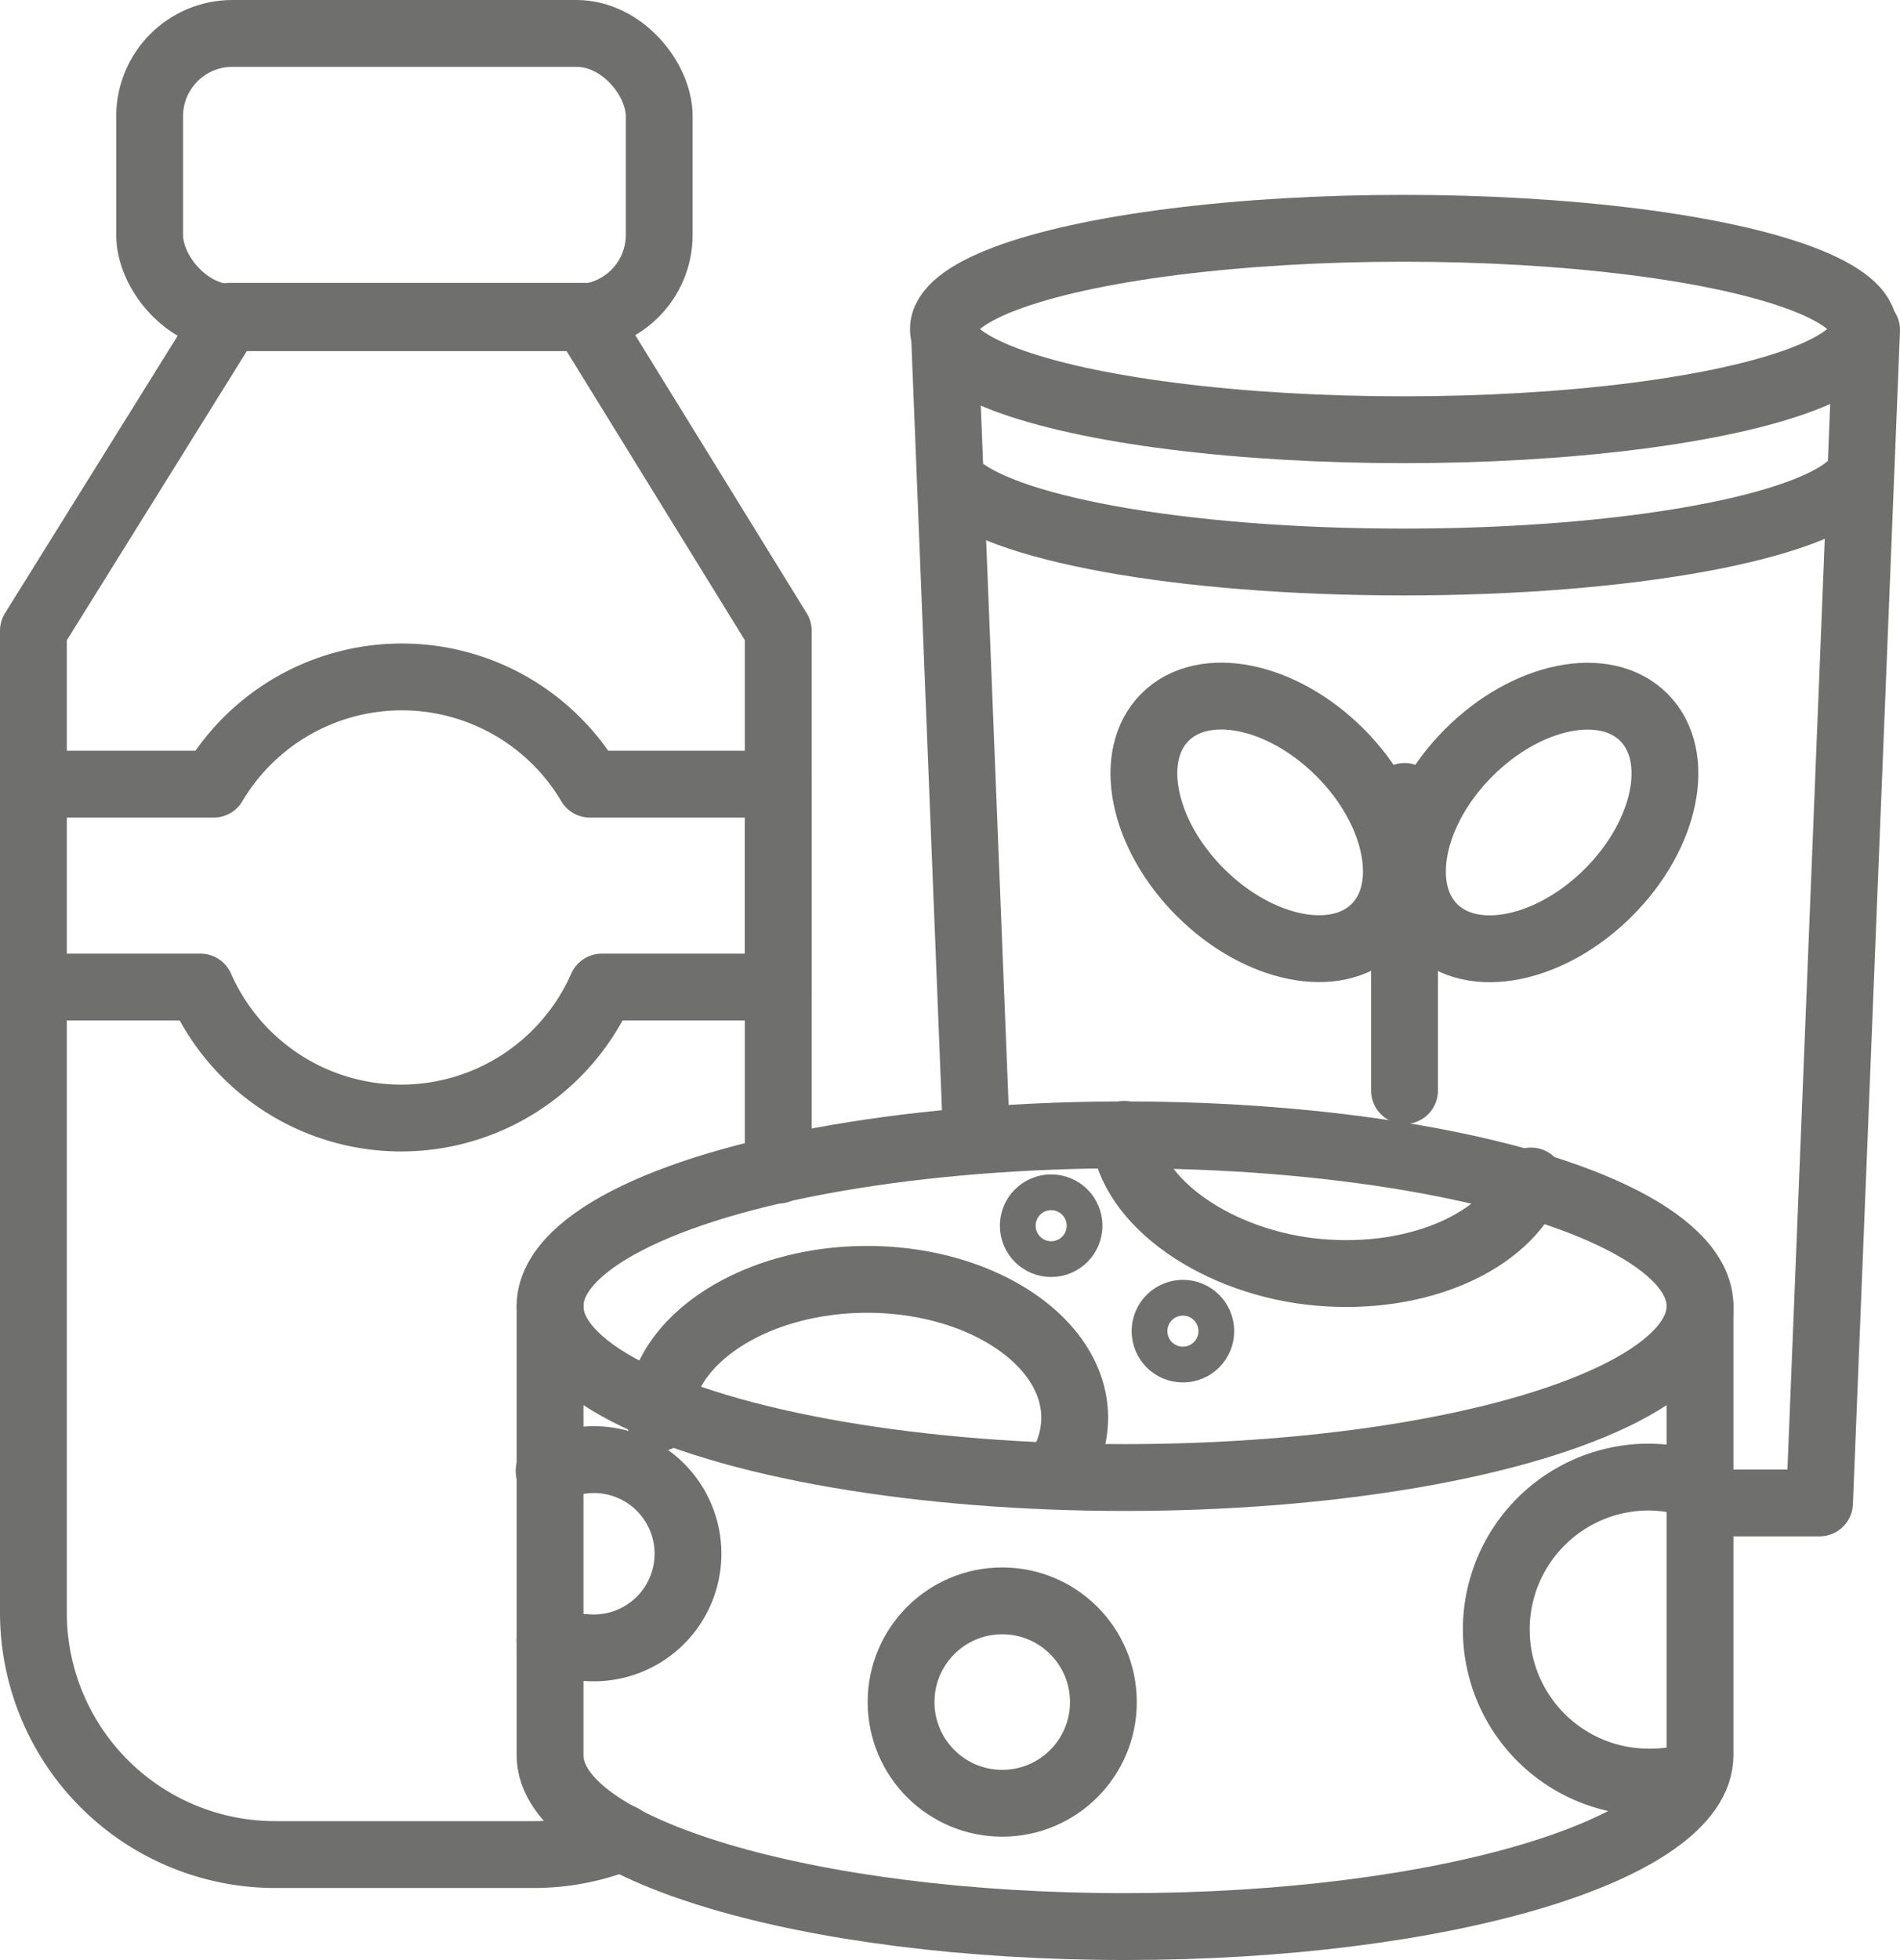
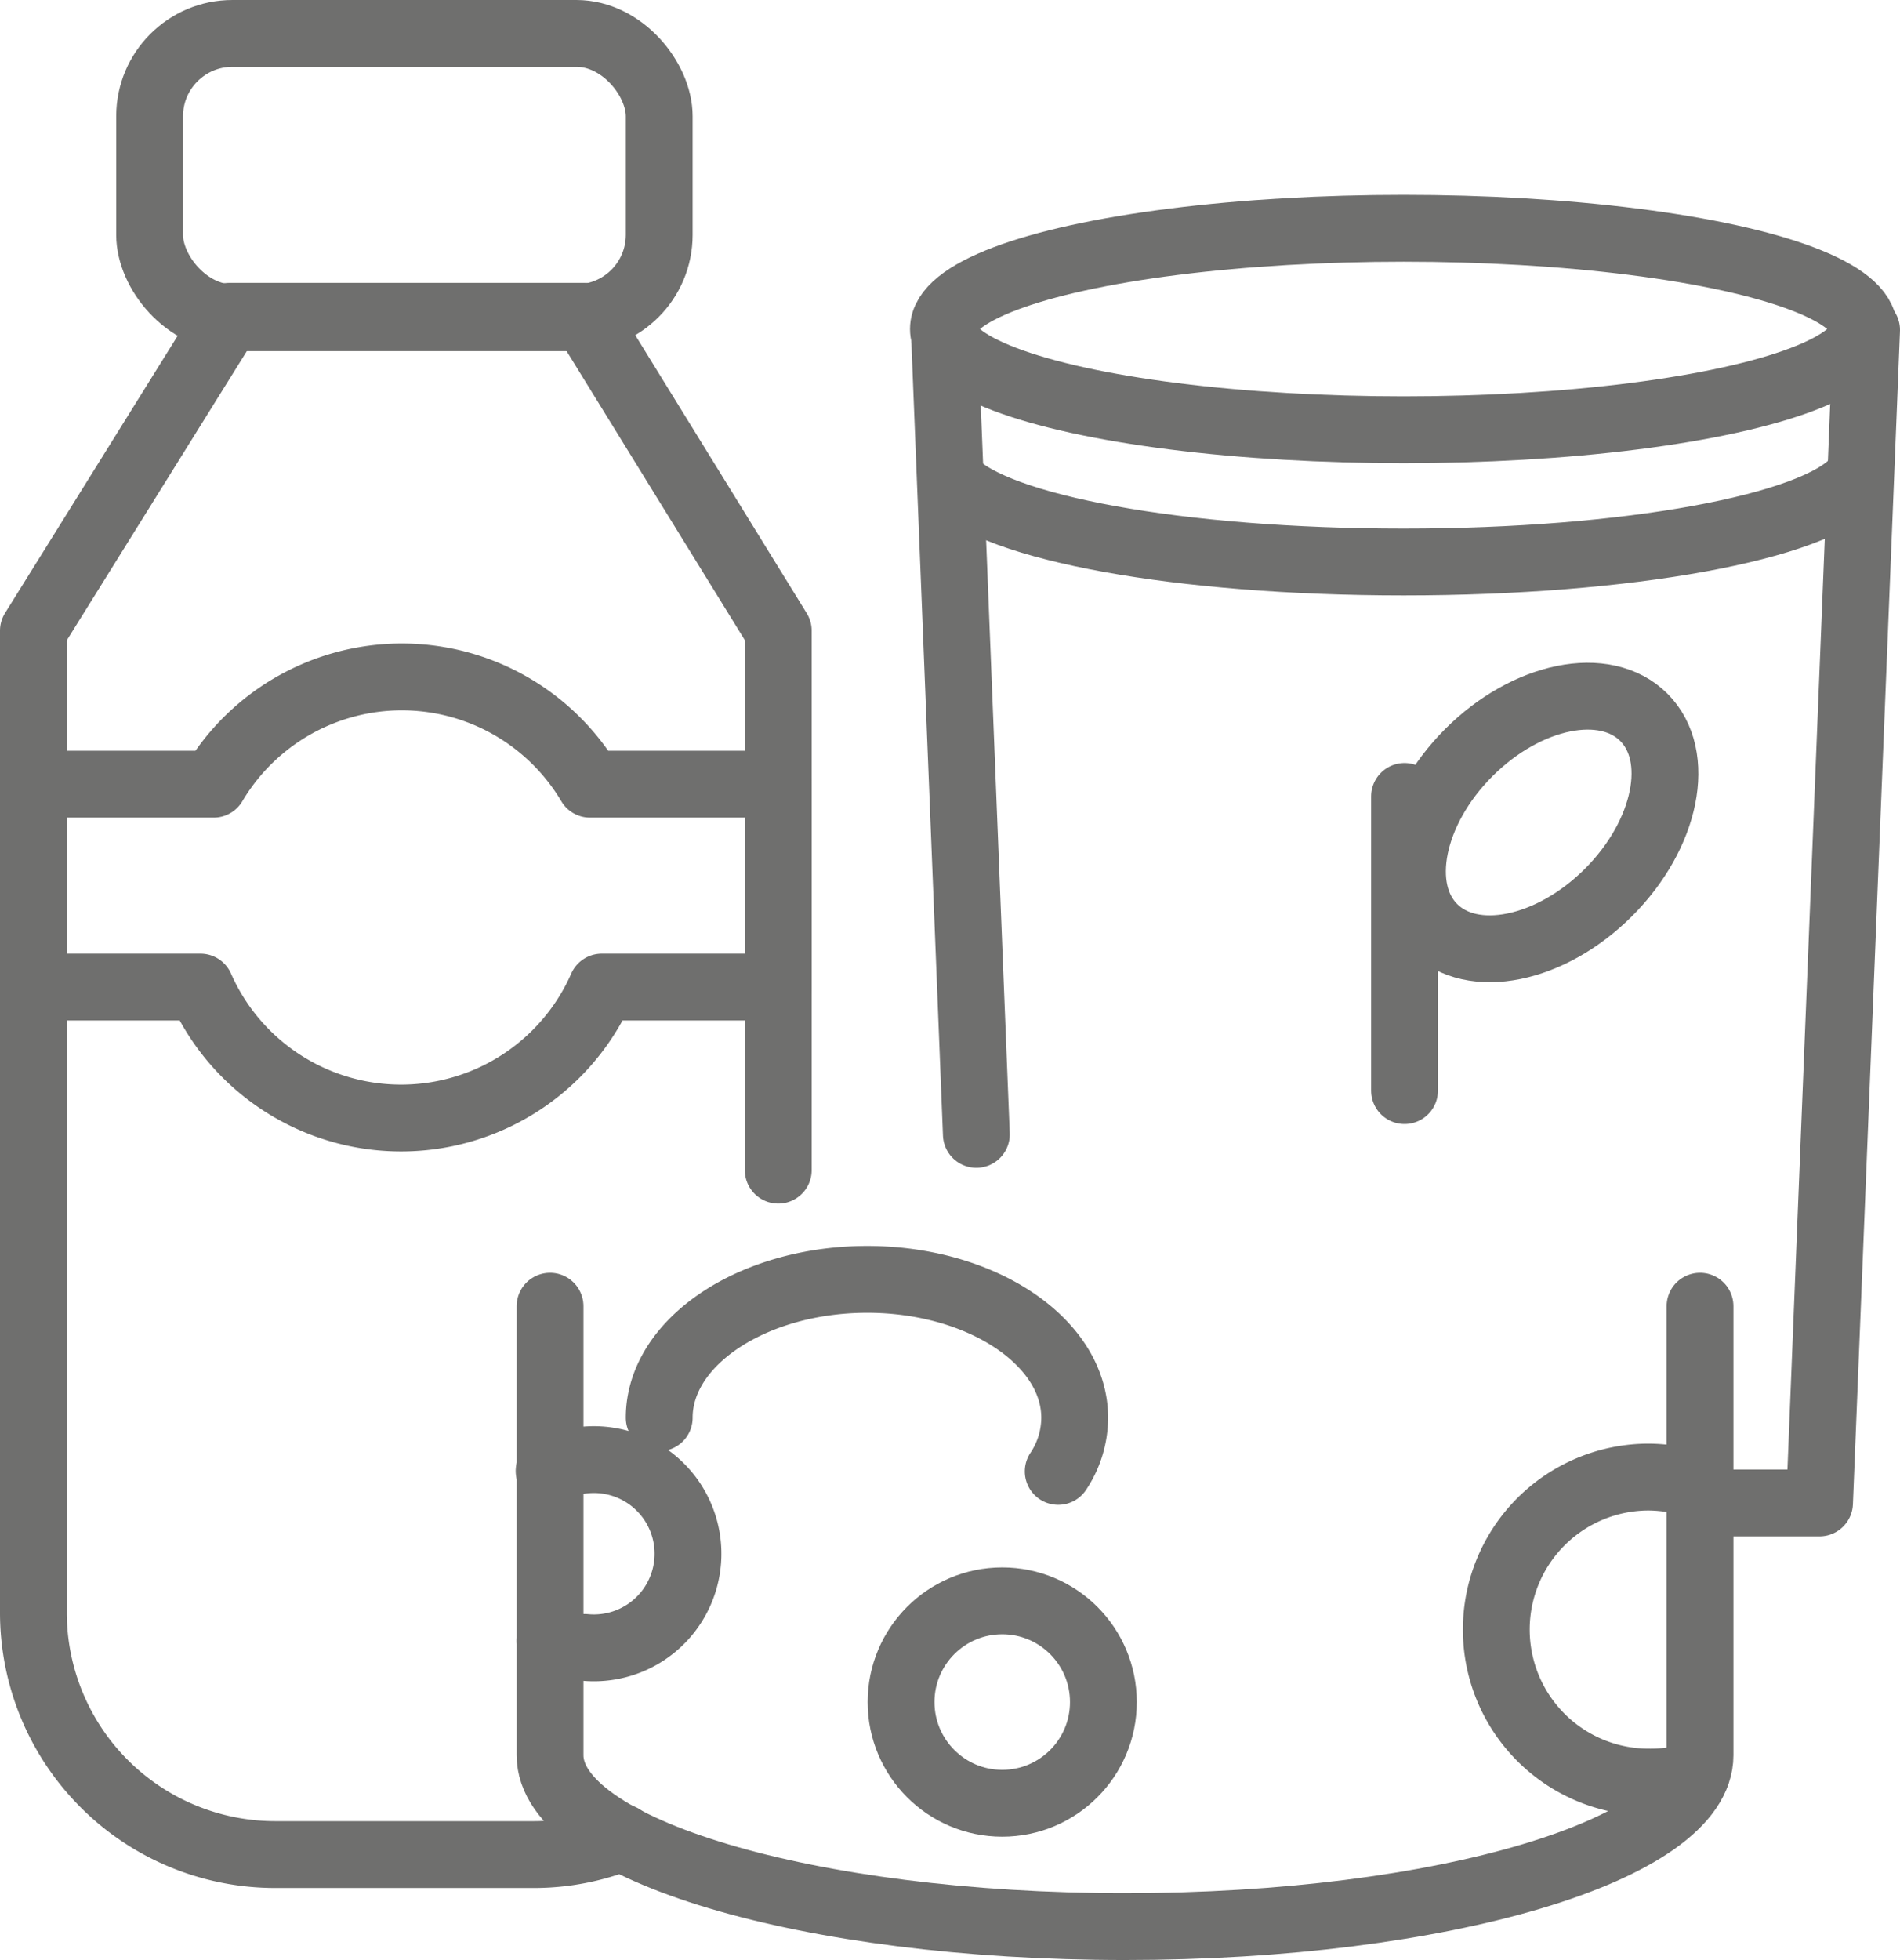
<svg xmlns="http://www.w3.org/2000/svg" id="Layer_1" data-name="Layer 1" viewBox="0 0 40.38 41.64">
  <defs>
    <style>.cls-1{fill:none;stroke:#6f6f6e;stroke-linecap:round;stroke-linejoin:round;stroke-width:1.42px;}</style>
  </defs>
  <rect class="cls-1" x="3.18" y="0.71" width="10.83" height="6.04" rx="1.76" />
  <path class="cls-1" d="M421,44.46V33l-4.12-6.68h-7.55L405.17,33V53.87A5.14,5.14,0,0,0,410.31,59h5.5a5.06,5.06,0,0,0,1.87-.36" transform="translate(-404.46 -19.6)" />
  <path class="cls-1" d="M421,36.26H417a4.65,4.65,0,0,0-8,0h-3.9v4.31h3.62a4.66,4.66,0,0,0,8.53,0H421Z" transform="translate(-404.46 -19.6)" />
-   <ellipse class="cls-1" cx="23.91" cy="27.75" rx="12.22" ry="3.64" />
  <path class="cls-1" d="M416.15,47.35v9.54c0,2,5.47,3.64,12.22,3.64s12.22-1.63,12.22-3.64V47.35" transform="translate(-404.46 -19.6)" />
  <circle class="cls-1" cx="21.3" cy="36.16" r="2.15" />
  <path class="cls-1" d="M416.13,50.85a2,2,0,1,1,.76,3.75,2,2,0,0,1-.74-.14" transform="translate(-404.46 -19.6)" />
-   <circle class="cls-1" cx="25.14" cy="28.28" r="0.38" />
-   <circle class="cls-1" cx="22.34" cy="26.04" r="0.38" />
  <path class="cls-1" d="M418.47,49.72c0-1.62,2-2.94,4.42-2.94s4.41,1.32,4.41,2.94a2.06,2.06,0,0,1-.35,1.14" transform="translate(-404.46 -19.6)" />
-   <path class="cls-1" d="M437,44.69c-.53,1.29-2.4,2.13-4.52,1.94s-4-1.47-4.13-2.93" transform="translate(-404.46 -19.6)" />
  <path class="cls-1" d="M440.5,57.31a3.12,3.12,0,0,1-1,.15,3.24,3.24,0,1,1,0-6.48,3.42,3.42,0,0,1,1.06.18" transform="translate(-404.46 -19.6)" />
  <line class="cls-1" x1="20.75" y1="24.1" x2="20.07" y2="7.02" />
  <polyline class="cls-1" points="39.67 7.01 38.67 31.93 36.39 31.93" />
  <ellipse class="cls-1" cx="29.83" cy="6.99" rx="9.78" ry="2.14" />
  <path class="cls-1" d="M443.9,29.8c-.85,1-4.83,1.74-9.61,1.74s-8.67-.73-9.58-1.71" transform="translate(-404.46 -19.6)" />
-   <ellipse class="cls-1" cx="431.45" cy="37.07" rx="2.1" ry="3.16" transform="translate(-304.3 296.34) rotate(-45)" />
  <ellipse class="cls-1" cx="437.16" cy="37.07" rx="3.16" ry="2.1" transform="translate(-302.63 300.38) rotate(-45)" />
  <line class="cls-1" x1="29.85" y1="16.92" x2="29.85" y2="23.17" />
</svg>